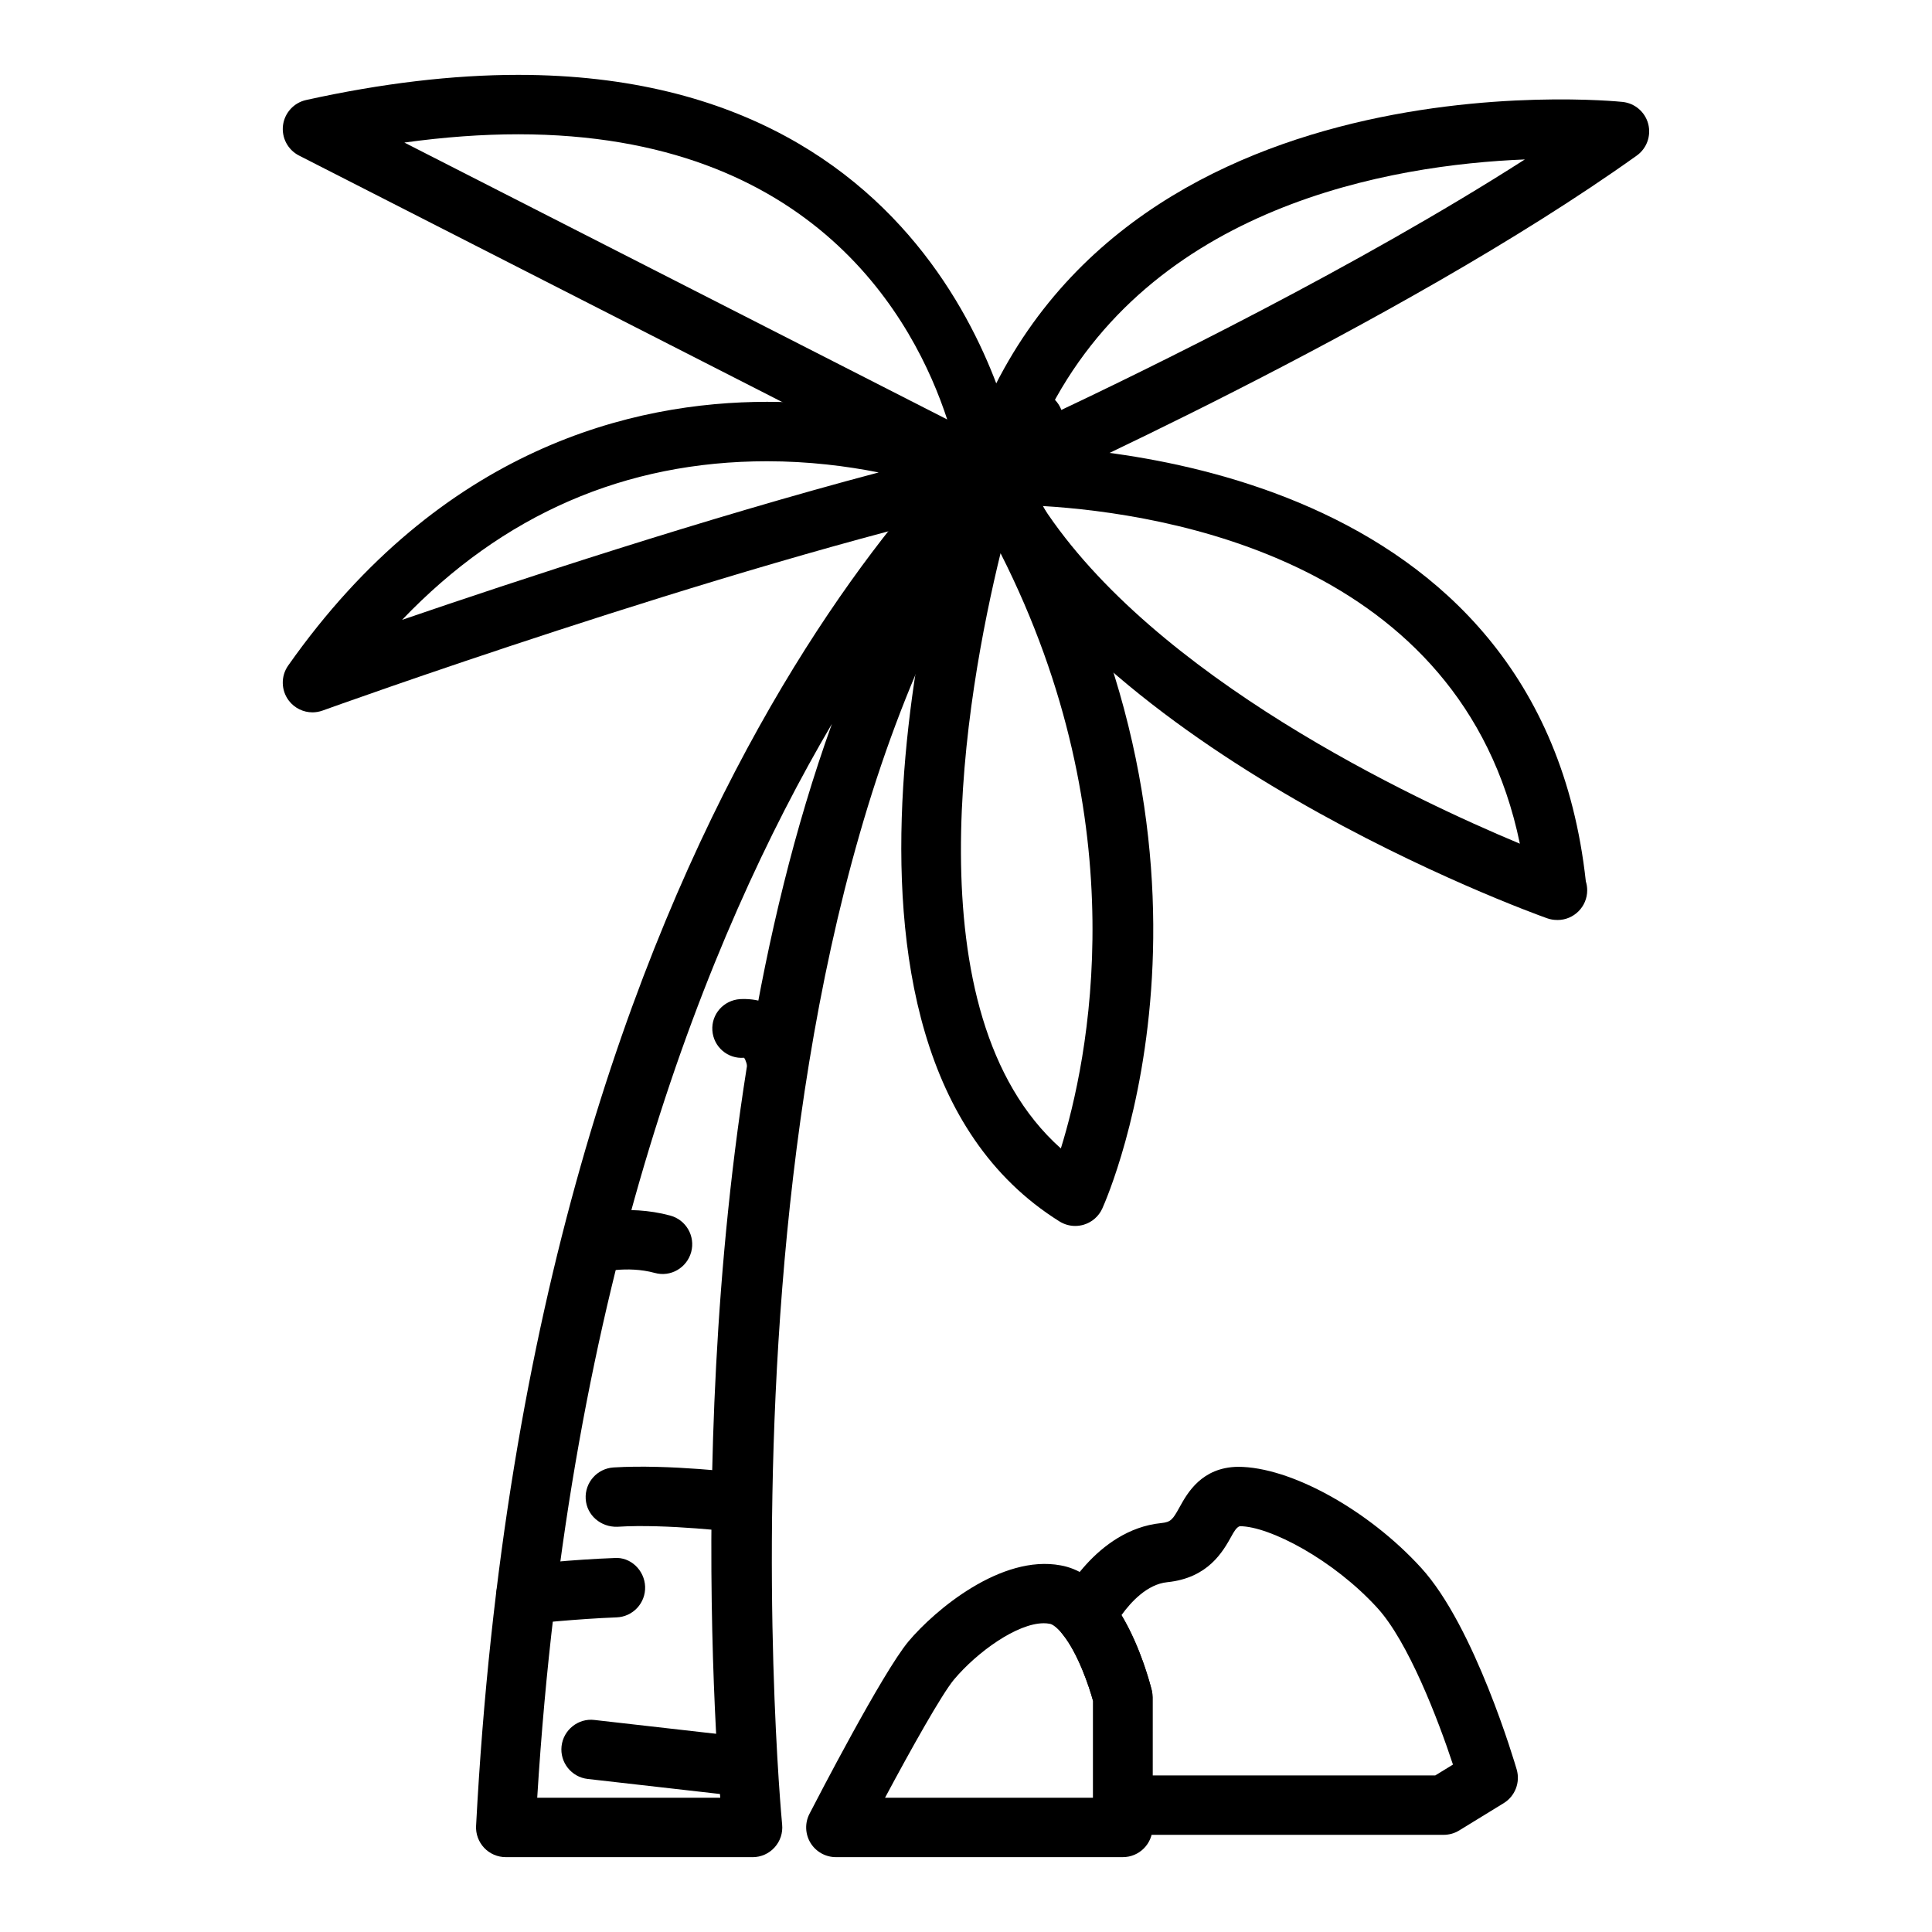
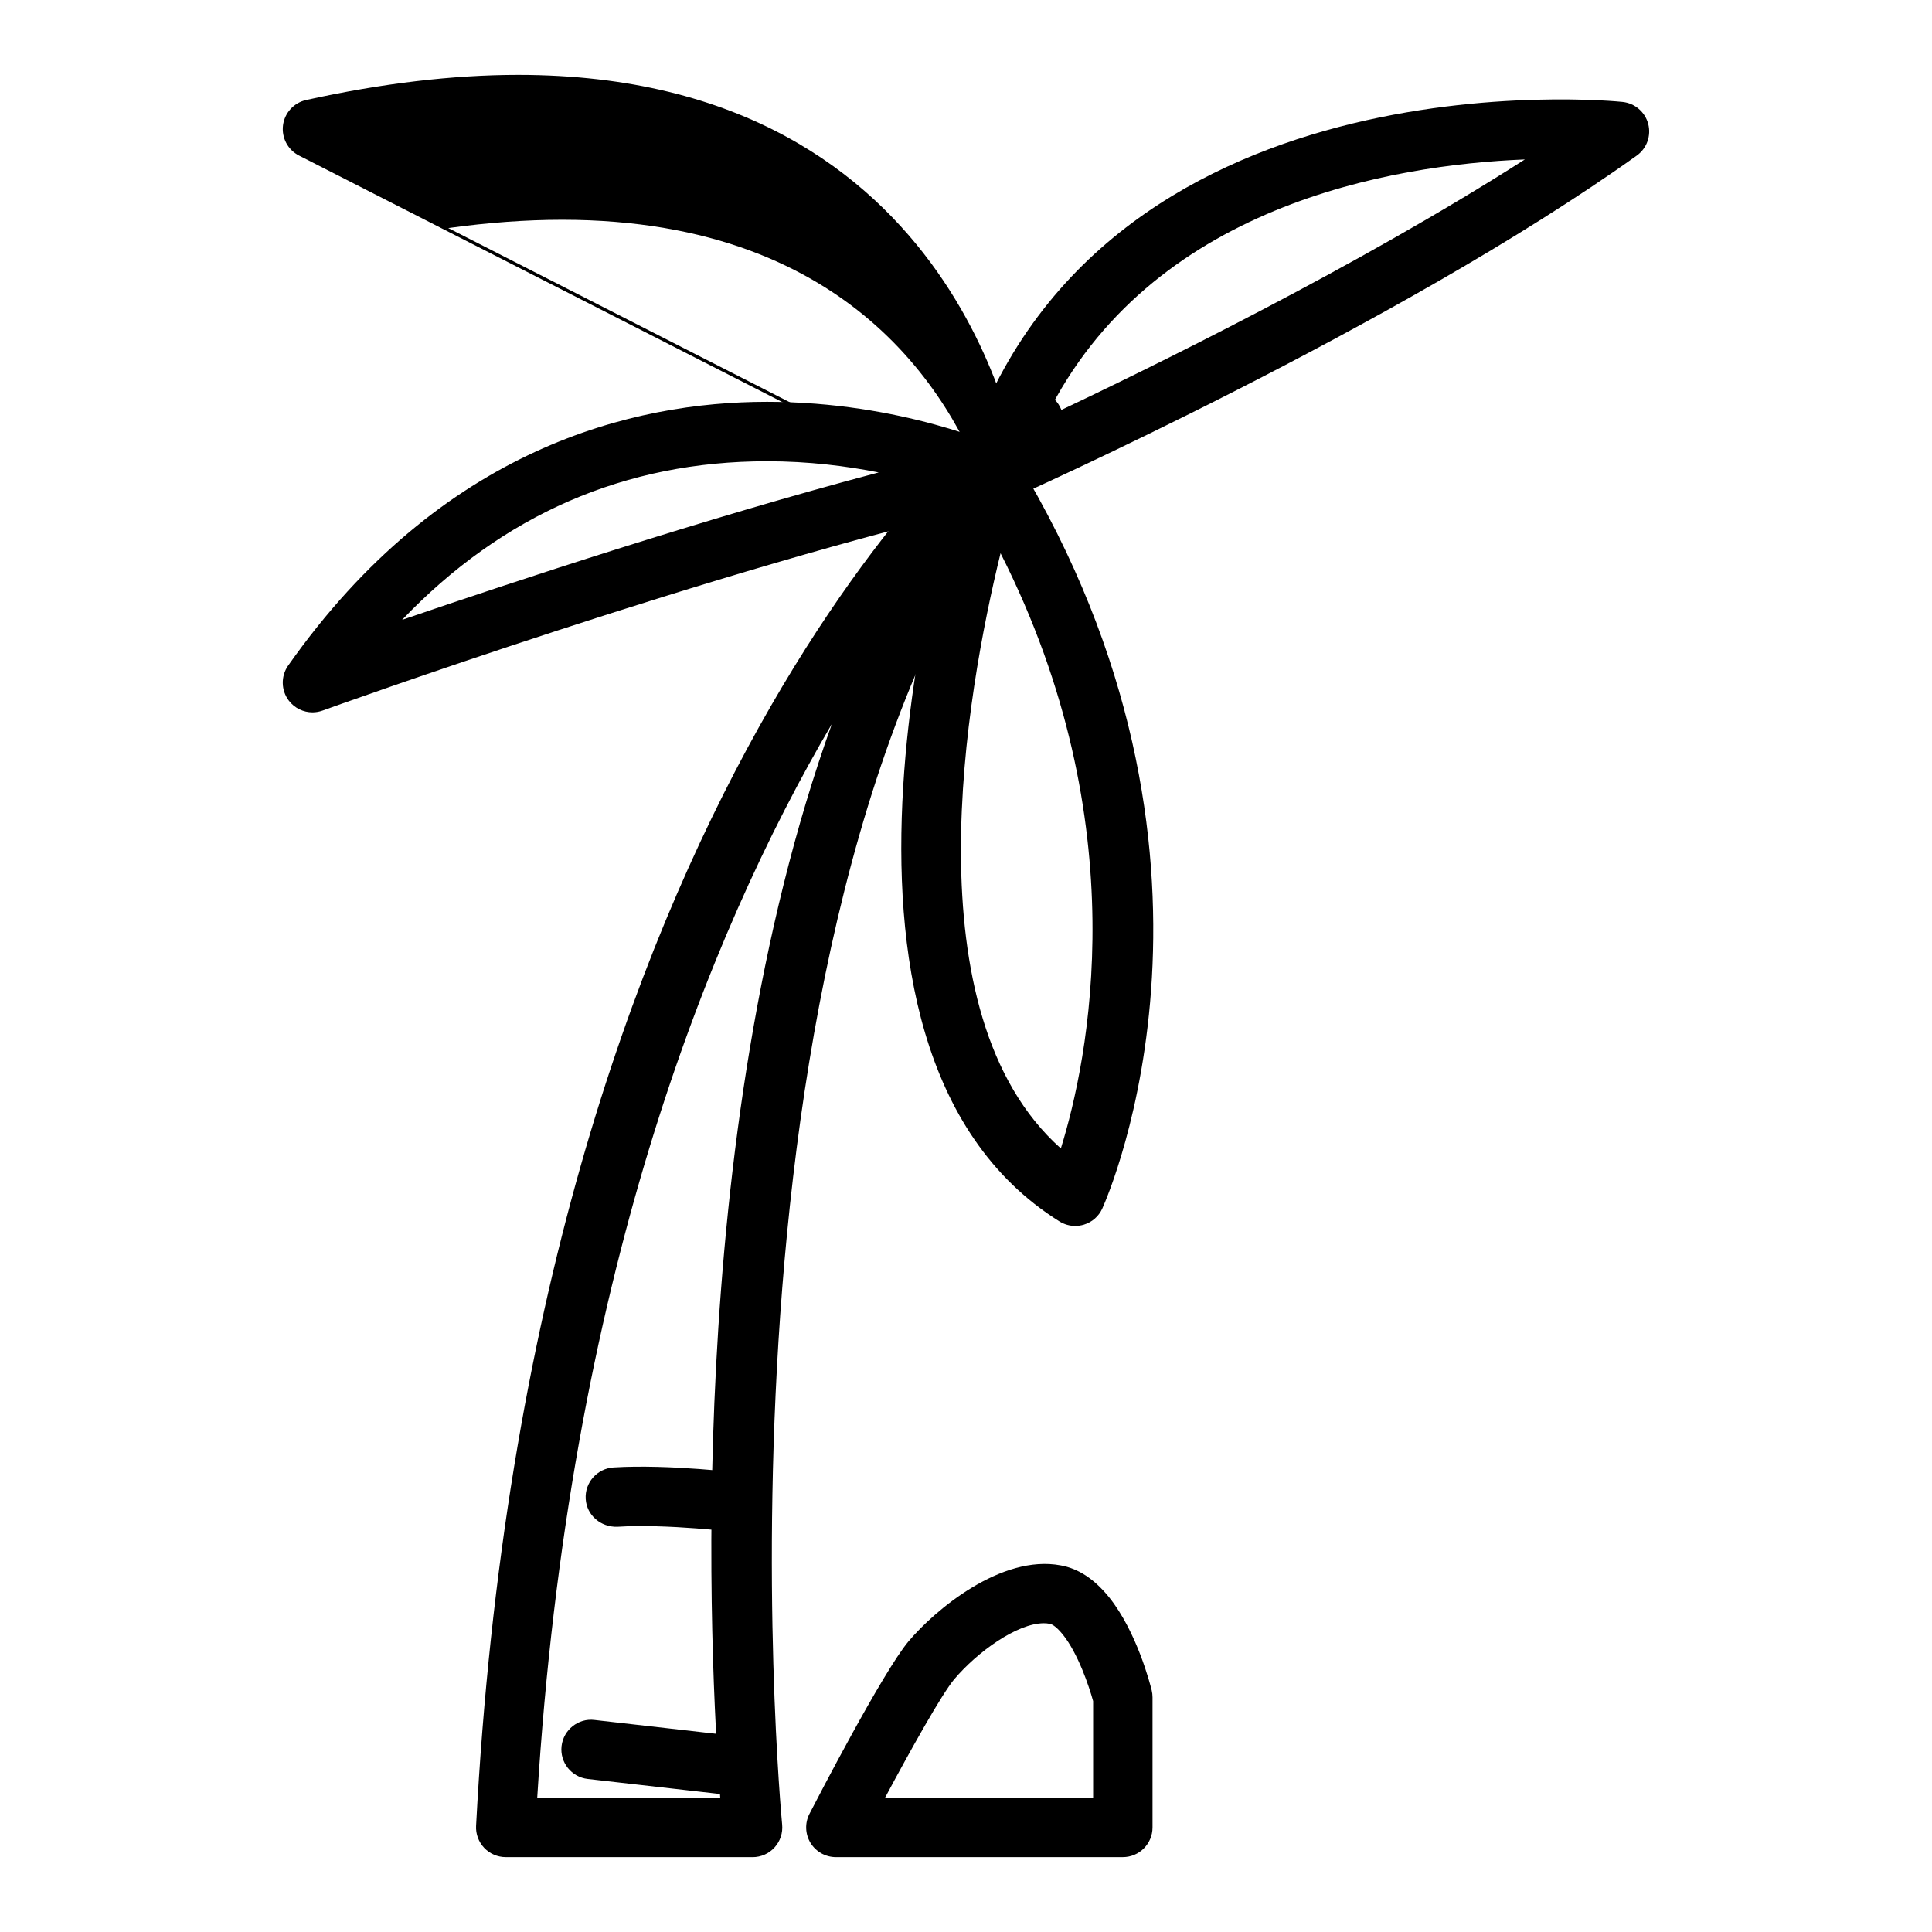
<svg xmlns="http://www.w3.org/2000/svg" fill="#000000" width="800px" height="800px" version="1.1" viewBox="144 144 512 512">
  <g>
    <path d="m343.44 636.16h-65.41c-2.156 0-4.227-0.883-5.715-2.457-1.48-1.566-2.266-3.676-2.148-5.832 14.477-275.54 137.68-374.56 142.92-378.64 3.195-2.481 7.738-2.141 10.531 0.781 2.785 2.922 2.914 7.484 0.285 10.555-96.512 112.63-72.879 364.42-72.629 366.95 0.219 2.211-0.504 4.418-2 6.062-1.484 1.652-3.606 2.59-5.832 2.59zm-57.07-15.746h48.5c-2.769-36.18-10.004-174.42 29.59-284.57-33.141 56.406-69.676 147.94-78.09 284.57z" />
    <path d="m428.95 468.89c-1.465 0-2.906-0.41-4.172-1.195-74.297-46.414-27.641-193.92-25.617-200.18 0.953-2.93 3.519-5.047 6.582-5.398 3.07-0.371 6.047 1.109 7.644 3.738 63.668 105 24.434 194.64 22.734 198.41-0.938 2.07-2.715 3.629-4.894 4.289-0.742 0.219-1.516 0.336-2.277 0.336zm-19.793-178.28c-9.148 37.359-24.168 121.98 15.98 157.74 7.164-23.07 20.492-85.773-15.98-157.74z" />
-     <path d="m556.6 387.8c-0.891 0-1.785-0.156-2.644-0.465-4.93-1.754-121.11-43.887-154.4-114.02-1.133-2.387-0.984-5.18 0.379-7.438 1.363-2.258 3.777-3.691 6.414-3.793 0 0 1.18-0.055 3.352-0.055 23.781 0 142.54 5.59 154.56 115.54 0.234 0.746 0.363 1.543 0.363 2.371 0 4.352-3.527 7.871-7.871 7.871-0.047-0.012-0.102-0.012-0.148-0.012zm-136.34-109.7c29.598 45.469 98.273 77.703 126.52 89.488-15.484-75.02-93.891-87.555-126.52-89.488z" />
    <path d="m406.66 277.82c-1.891 0-3.754-0.676-5.219-1.977-2.305-2.047-3.211-5.25-2.305-8.203 34.012-111.05 173.61-96.77 174.87-96.629 3.25 0.348 5.953 2.66 6.785 5.816 0.828 3.164-0.379 6.512-3.039 8.406-63.227 45.168-163.66 90.008-167.9 91.898-1.02 0.461-2.106 0.688-3.191 0.688zm141.44-91.566c-35.352 1.426-99.297 12.137-126.95 68.344 27.68-13.035 82.629-39.973 126.95-68.344z" />
-     <path d="m406.66 277.82c-1.219 0-2.449-0.285-3.582-0.859l-179.85-91.746c-2.949-1.512-4.644-4.715-4.227-8.016 0.426-3.289 2.867-5.969 6.109-6.691 19.996-4.422 38.91-6.668 56.215-6.668 118.74 0 133.01 104.08 133.15 105.13 0.363 2.891-0.906 5.738-3.289 7.414-1.355 0.953-2.938 1.434-4.527 1.434zm-155.5-96.039 143.86 73.383c-8.574-26.188-35.164-75.578-113.7-75.578-9.535 0-19.617 0.738-30.164 2.195z" />
+     <path d="m406.66 277.82c-1.219 0-2.449-0.285-3.582-0.859l-179.85-91.746c-2.949-1.512-4.644-4.715-4.227-8.016 0.426-3.289 2.867-5.969 6.109-6.691 19.996-4.422 38.91-6.668 56.215-6.668 118.74 0 133.01 104.08 133.15 105.13 0.363 2.891-0.906 5.738-3.289 7.414-1.355 0.953-2.938 1.434-4.527 1.434zc-8.574-26.188-35.164-75.578-113.7-75.578-9.535 0-19.617 0.738-30.164 2.195z" />
    <path d="m226.81 332.78c-2.402 0-4.738-1.109-6.258-3.094-2.086-2.738-2.156-6.504-0.18-9.312 40.66-57.766 91.457-69.887 126.92-69.887 35.559 0 61.574 11.801 62.66 12.305 3.062 1.418 4.887 4.613 4.535 7.965-0.348 3.363-2.793 6.109-6.086 6.863-73.609 16.727-177.87 54.309-178.91 54.688-0.875 0.312-1.781 0.473-2.68 0.473zm120.48-66.543c-37.605 0-70.039 14.113-96.73 42.027 29.922-10.25 80.484-26.945 126.3-39.062-8.473-1.684-18.547-2.965-29.574-2.965z" />
-     <path d="m283.4 574.4c-3.977 0-7.391-3.008-7.824-7.055-0.457-4.32 2.684-8.195 7.008-8.652 0.543-0.062 13.477-1.418 24.223-1.801 4.281-0.355 7.996 3.227 8.156 7.582 0.156 4.344-3.234 7.996-7.582 8.148-10.188 0.371-23.02 1.715-23.145 1.723-0.293 0.039-0.57 0.055-0.836 0.055z" />
    <path d="m340.67 550.17c-0.324 0-0.652-0.016-0.984-0.062-0.18-0.016-19.02-2.34-32.109-1.496-4.336 0.125-8.086-3.023-8.359-7.359-0.277-4.336 3.016-8.078 7.359-8.359 14.57-0.922 34.227 1.488 35.055 1.59 4.312 0.535 7.375 4.465 6.84 8.777-0.488 4-3.883 6.91-7.801 6.91z" />
-     <path d="m300.63 481.61c-3.41 0-6.551-2.219-7.551-5.66-1.219-4.172 1.164-8.551 5.336-9.77 1.148-0.332 11.562-3.188 23.215-0.039 4.195 1.141 6.676 5.457 5.543 9.66-1.141 4.188-5.457 6.715-9.66 5.535-7.477-2.023-14.594-0.062-14.664-0.039-0.738 0.207-1.484 0.312-2.219 0.312z" />
-     <path d="m350.04 435.14c-4.195 0-7.676-3.305-7.863-7.519-0.078-1.211-0.582-2.883-1.008-3.305-4.305 0.363-8.078-2.883-8.383-7.219-0.301-4.344 2.984-8.016 7.32-8.32 4.434-0.227 8.461 1.023 11.602 3.832 5.59 5.039 6.148 12.855 6.203 14.367 0.156 4.344-3.242 7.996-7.59 8.148-0.094 0.016-0.188 0.016-0.281 0.016z" />
    <path d="m340.68 620.05c-0.301 0-0.598-0.016-0.898-0.055l-40.027-4.551c-4.32-0.488-7.422-4.394-6.934-8.707 0.488-4.312 4.449-7.453 8.707-6.926l40.027 4.551c4.32 0.488 7.422 4.394 6.934 8.707-0.457 4.012-3.867 6.981-7.809 6.981z" />
    <path d="m441.56 636.16h-76.043c-2.746 0-5.289-1.434-6.723-3.769-1.426-2.348-1.535-5.258-0.277-7.707 1.961-3.793 19.324-37.367 26.215-45.664 7.102-8.453 24.641-23.105 40.328-20.184 4.691 0.828 8.926 3.598 12.855 8.445 7.359 9.164 10.91 23.105 11.297 24.664 0.148 0.613 0.219 1.234 0.219 1.867v34.477c0 4.352-3.527 7.871-7.871 7.871zm-63.016-15.746h55.145v-25.602c-1.07-3.914-4-12.633-8.031-17.648-1.969-2.426-3.109-2.785-3.418-2.832-0.59-0.117-1.109-0.156-1.629-0.156-7.055 0-17.641 7.598-23.805 14.934-3.266 3.941-11.414 18.488-18.262 31.305z" />
-     <path d="m526.58 630.25h-85.02c-4.344 0-7.871-3.519-7.871-7.871v-27.566c-1.07-3.914-4-12.633-8.031-17.648-1.914-2.379-2.273-5.652-0.93-8.383 0.387-0.797 9.676-19.383 26.977-21.145 2.621-0.27 3.062-0.914 4.938-4.297 2.031-3.66 5.809-10.477 15.422-10.621h0.008c13.957 0 34.605 11.492 48.508 26.734 14.219 15.492 24.914 51.957 25.363 53.492 0.984 3.41-0.426 7.055-3.449 8.91l-11.809 7.242c-1.227 0.754-2.652 1.152-4.106 1.152zm-77.148-15.742h74.926l4.691-2.875c-3.953-11.988-11.871-32.621-20.074-41.555-11.637-12.746-28.527-21.617-36.414-21.617-0.883 0.242-1.637 1.613-2.133 2.512-2.32 4.188-6.219 11.219-17.105 12.328-5.297 0.535-9.629 5.258-12.113 8.715 5.148 8.59 7.699 18.609 8.023 19.918 0.148 0.613 0.219 1.234 0.219 1.867l-0.004 20.707z" />
  </g>
</svg>